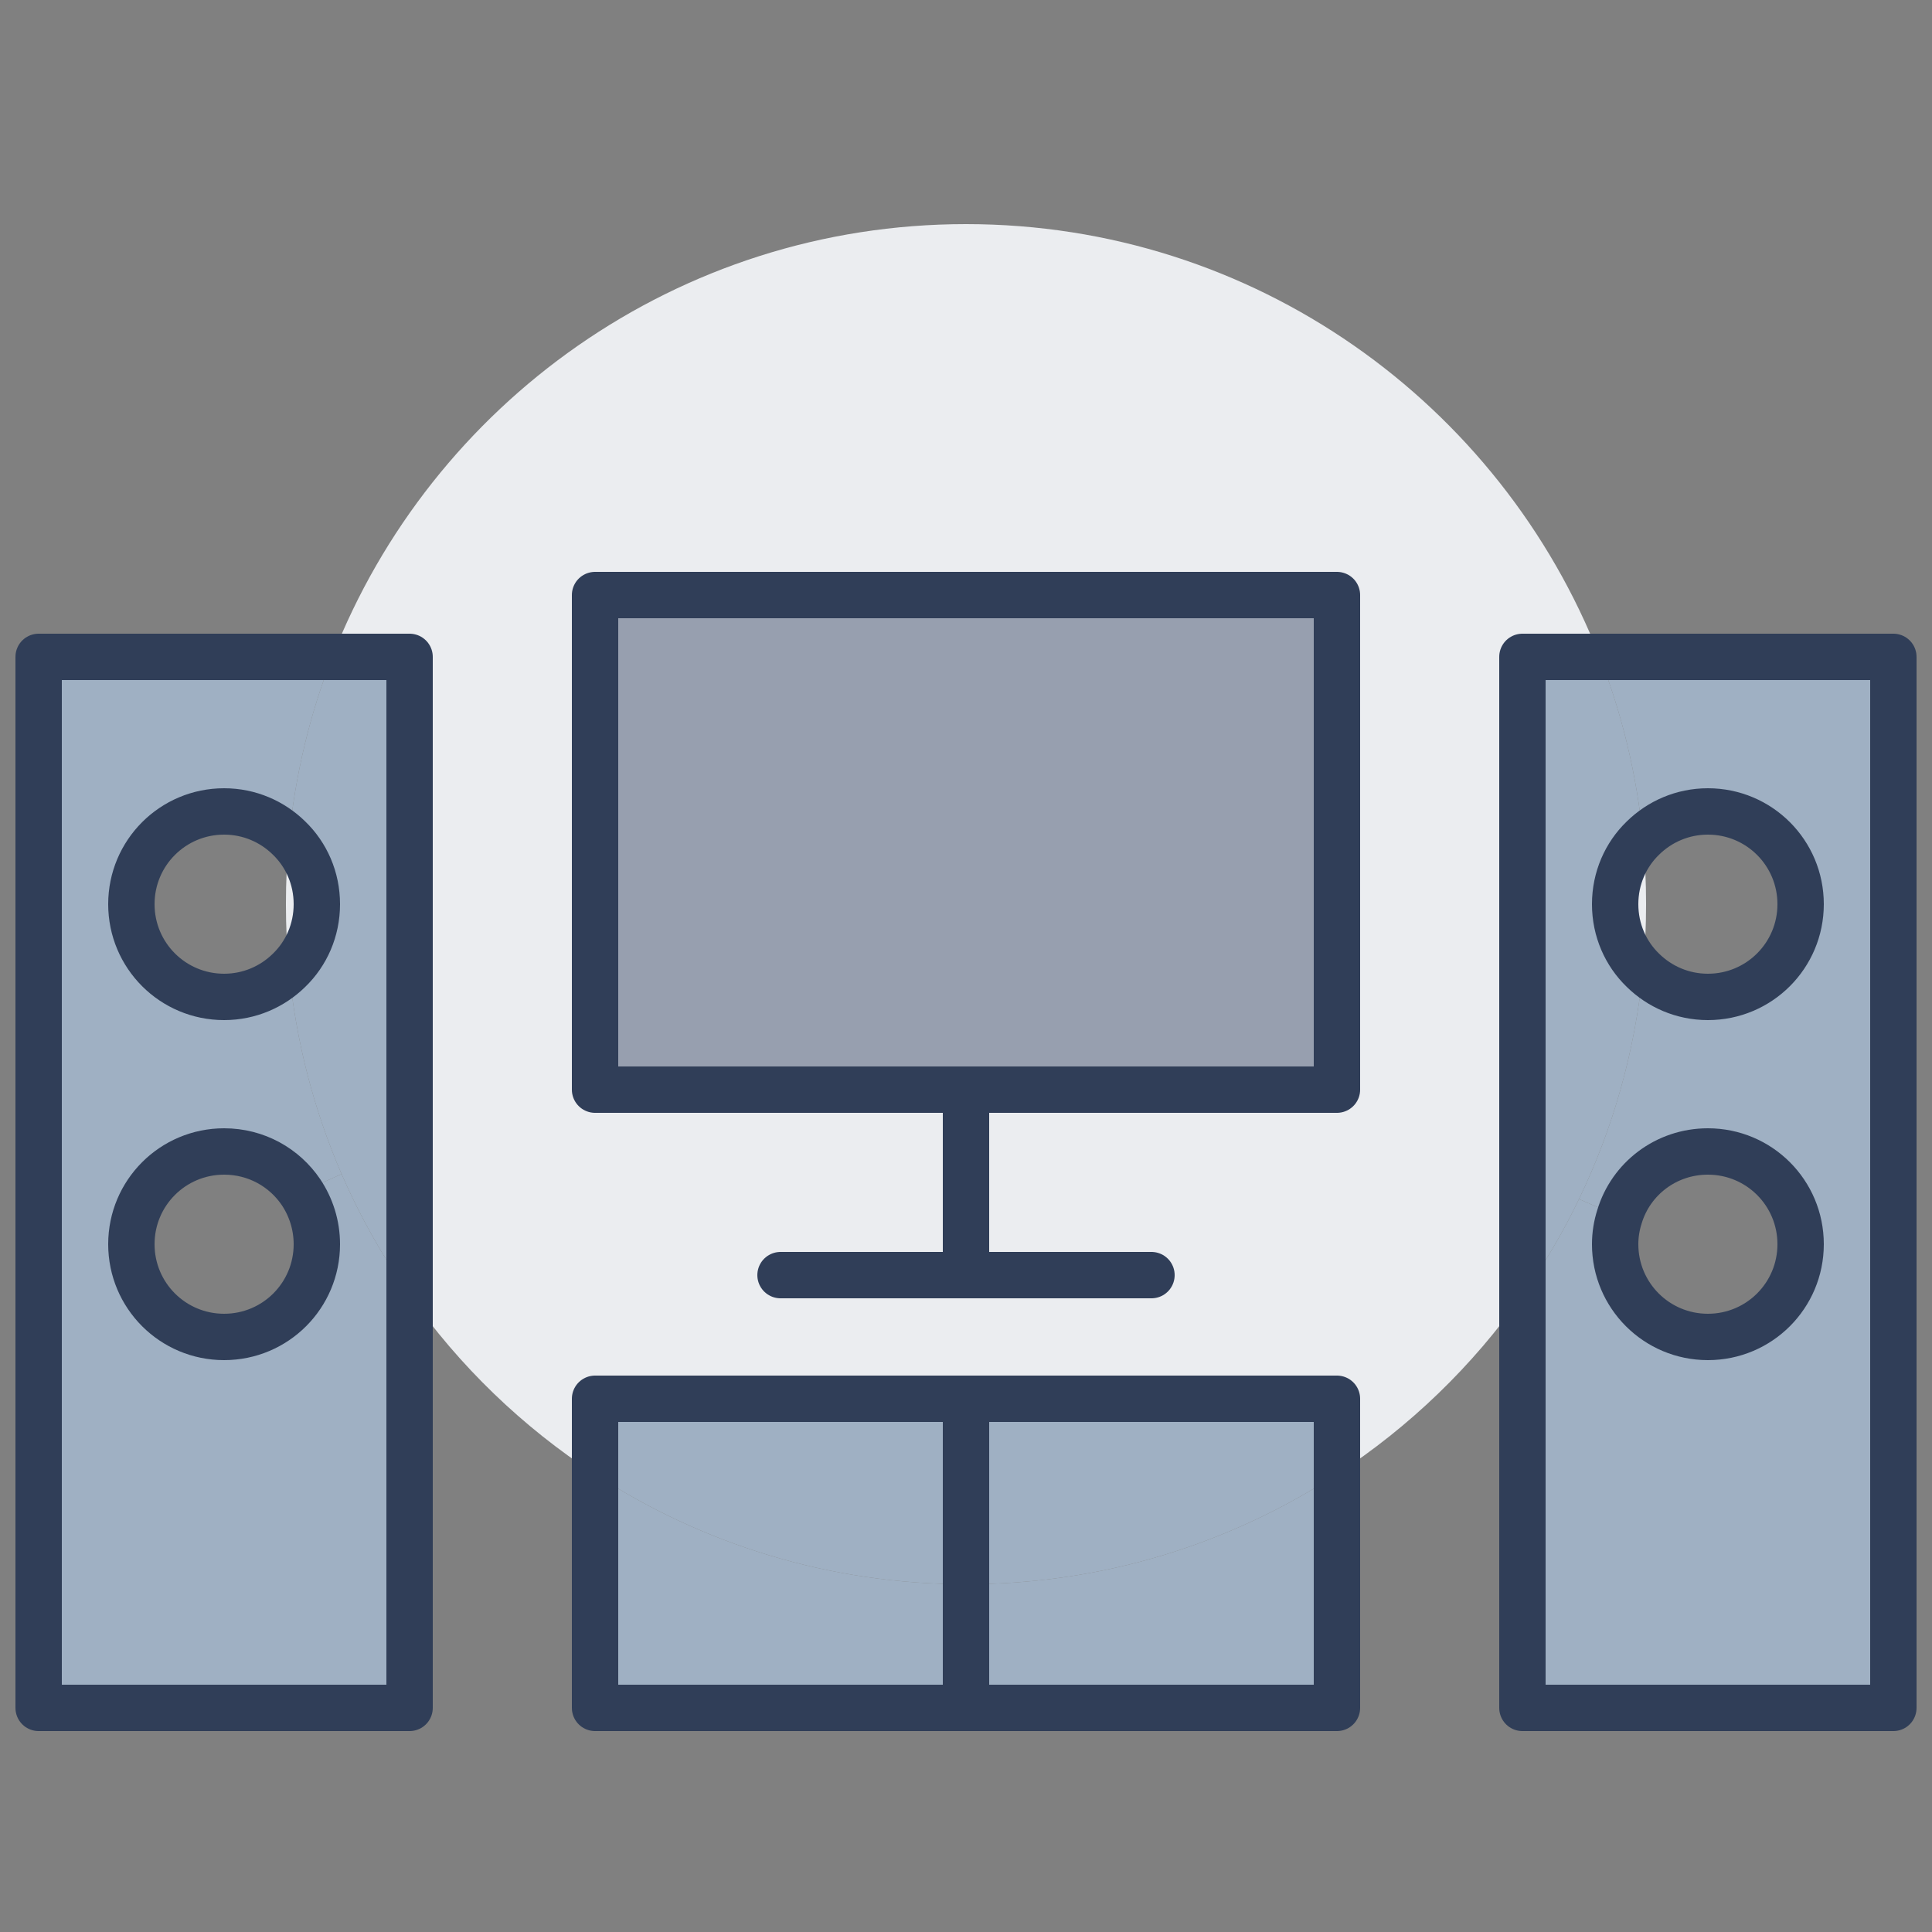
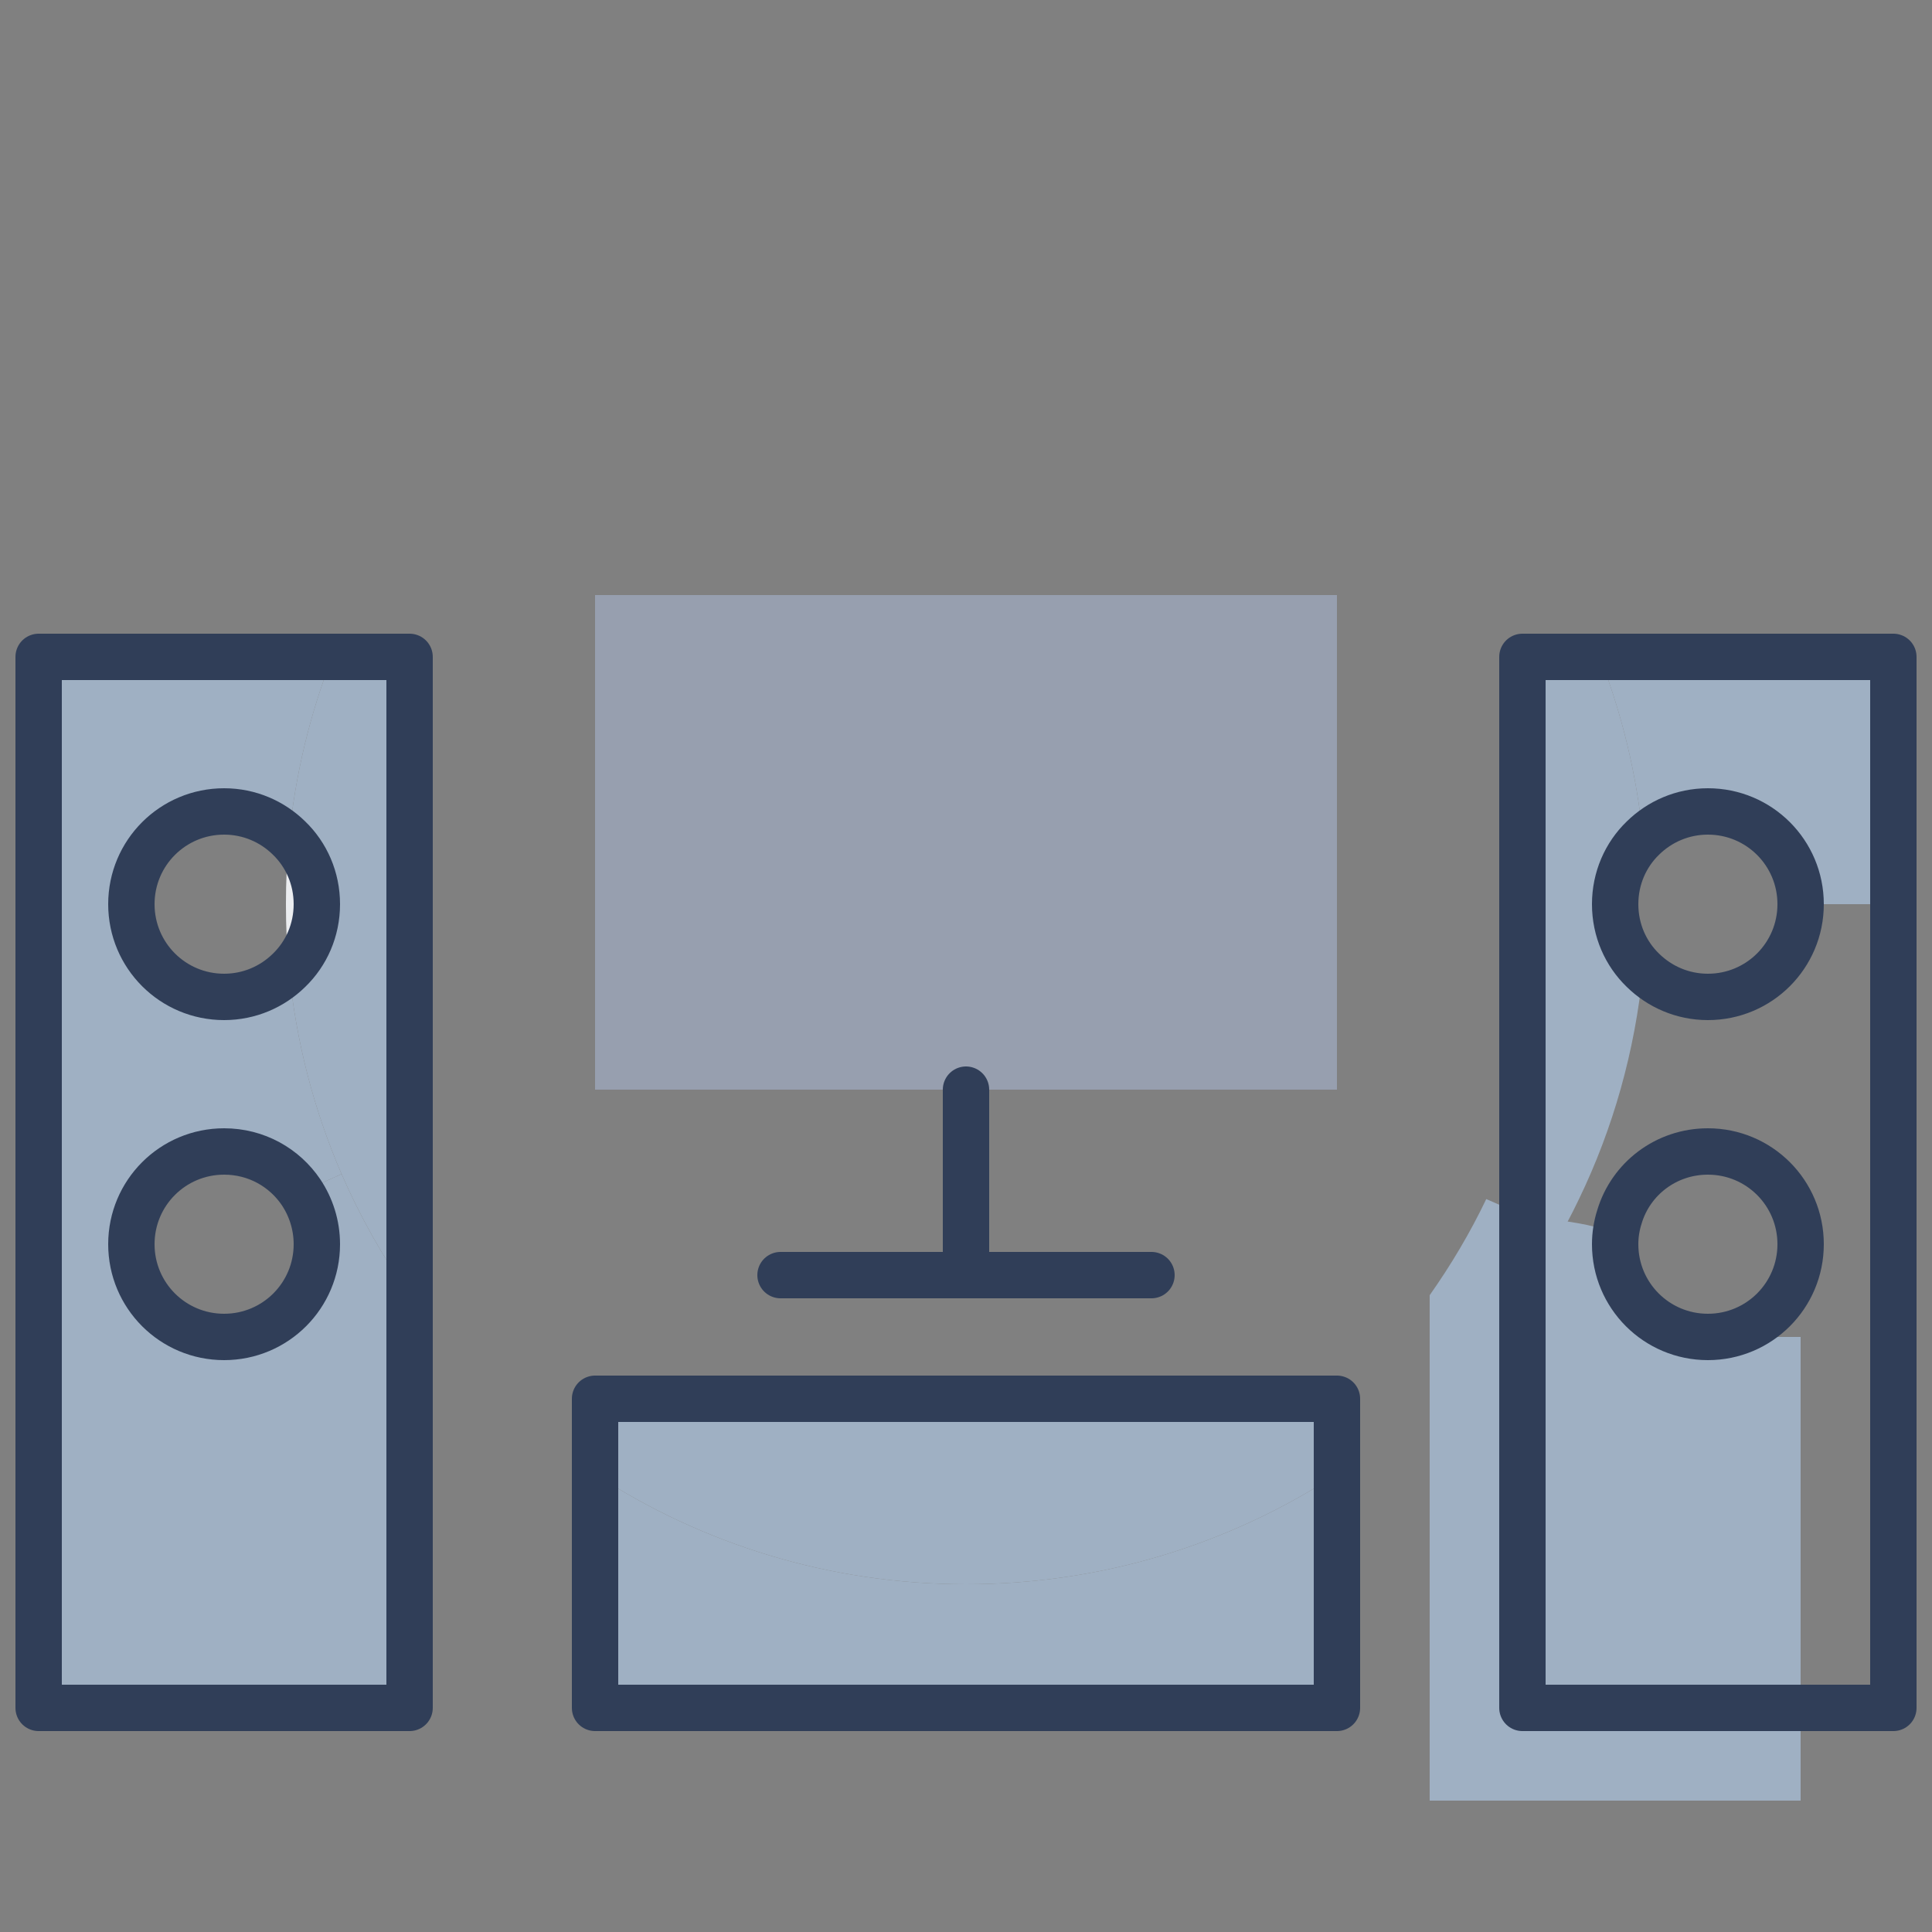
<svg xmlns="http://www.w3.org/2000/svg" version="1.1" id="Ebene_1" x="0px" y="0px" viewBox="0 0 500 500" enable-background="new 0 0 500 500" xml:space="preserve">
  <rect x="0" y="0" width="500" height="500" fill="#808080" stroke="none" />
  <g>
    <g id="XMLID_21_">
      <g>
        <path fill="#9FB0C3" d="M88.4,303.84c4.8,11.04,10.72,21.52,17.6,31.36V442H10V322h24c0,13.28,10.72,24,24,24s24-10.72,24-24     c0-4.96-1.52-9.6-4.08-13.44L88.4,303.84z" />
-         <path fill="#9FB0C3" d="M418,322c0,13.28,10.72,24,24,24s24-10.72,24-24h24v120h-96V335.2c5.52-7.84,10.48-16.16,14.64-24.88     l10.48,4.56C418.4,317.12,418,319.52,418,322z" />
-         <path fill="#EBEDF0" d="M250,282h96V154H154v128H250z M414,170h-20v165.2c-12.88,18.32-29.2,34.08-48,46.32V362h-96h-96v19.52     c-18.8-12.24-35.12-28-48-46.32V170H86c25.6-65.52,89.36-112,164-112S388.4,104.48,414,170z" />
+         <path fill="#9FB0C3" d="M418,322c0,13.28,10.72,24,24,24h24v120h-96V335.2c5.52-7.84,10.48-16.16,14.64-24.88     l10.48,4.56C418.4,317.12,418,319.52,418,322z" />
        <path fill="#9FB0C3" d="M346,381.52V442h-96v-32C285.44,410,318.4,399.52,346,381.52z" />
-         <path fill="#EBEDF0" d="M418,234c0-6.72,2.72-12.8,7.2-17.12c0.56,5.6,0.8,11.36,0.8,17.12s-0.24,11.52-0.8,17.12     C420.72,246.8,418,240.72,418,234z" />
        <path fill="#9FB0C3" d="M490,170v64h-24c0-13.28-10.72-24-24-24c-6.56,0-12.48,2.64-16.8,6.88c-1.6-16.4-5.44-32.16-11.2-46.88     H490z" />
        <path fill="#9FB0C3" d="M10,170h76c-5.76,14.72-9.6,30.48-11.2,46.88C70.48,212.64,64.56,210,58,210c-13.28,0-24,10.72-24,24H10     V170z" />
        <path fill="#9FB0C3" d="M106,170v165.2c-6.88-9.84-12.8-20.32-17.6-31.36c-7.12-16.48-11.76-34.16-13.6-52.72     c4.48-4.32,7.2-10.4,7.2-17.12s-2.72-12.8-7.2-17.12c1.6-16.4,5.44-32.16,11.2-46.88H106z" />
        <path fill="#9FB0C3" d="M394,335.2V170h20c5.76,14.72,9.6,30.48,11.2,46.88c-4.48,4.32-7.2,10.4-7.2,17.12s2.72,12.8,7.2,17.12     c-2.08,21.04-7.76,40.96-16.56,59.2C404.48,319.04,399.52,327.36,394,335.2z" />
        <path fill="#EBEDF0" d="M74.8,216.88c4.48,4.32,7.2,10.4,7.2,17.12s-2.72,12.8-7.2,17.12c-0.56-5.6-0.8-11.36-0.8-17.12     S74.24,222.48,74.8,216.88z" />
-         <path fill="#9FB0C3" d="M442,298c-10.8,0-19.92,7.04-22.88,16.88l-10.48-4.56c8.8-18.24,14.48-38.16,16.56-59.2     c4.32,4.24,10.24,6.88,16.8,6.88c13.28,0,24-10.72,24-24h24v88h-24C466,308.72,455.28,298,442,298z" />
        <path fill="#9FB0C3" d="M250,362v48c-35.44,0-68.4-10.48-96-28.48V362H250z" />
        <path fill="#9FB0C3" d="M250,410v32h-96v-60.48C181.6,399.52,214.56,410,250,410z" />
        <path fill="#9FB0C3" d="M77.92,308.56C73.6,302.16,66.32,298,58,298c-13.28,0-24,10.72-24,24H10v-88h24c0,13.28,10.72,24,24,24     c6.56,0,12.48-2.64,16.8-6.88c1.84,18.56,6.48,36.24,13.6,52.72L77.92,308.56z" />
        <path fill="#9FB0C3" d="M346,362v19.52c-27.6,18-60.56,28.48-96,28.48v-48H346z" />
        <polygon fill="#979FAF" points="346,154 346,282 250,282 154,282 154,154    " />
      </g>
      <g>
-         <polygon fill="none" stroke="#303E58" stroke-width="12" stroke-linecap="round" stroke-linejoin="round" stroke-miterlimit="10" points="     346,282 250,282 154,282 154,154 346,154    " />
        <polyline fill="none" stroke="#303E58" stroke-width="12" stroke-linecap="round" stroke-linejoin="round" stroke-miterlimit="10" points="     298,330 250,330 202,330    " />
        <polygon fill="none" stroke="#303E58" stroke-width="12" stroke-linecap="round" stroke-linejoin="round" stroke-miterlimit="10" points="     490,322 490,442 394,442 394,335.2 394,170 414,170 490,170 490,234    " />
        <polygon fill="none" stroke="#303E58" stroke-width="12" stroke-linecap="round" stroke-linejoin="round" stroke-miterlimit="10" points="     10,322 10,442 106,442 106,335.2 106,170 86,170 10,170 10,234    " />
        <line fill="none" stroke="#303E58" stroke-width="12" stroke-linecap="round" stroke-linejoin="round" stroke-miterlimit="10" x1="250" y1="330" x2="250" y2="282" />
        <polygon fill="none" stroke="#303E58" stroke-width="12" stroke-linecap="round" stroke-linejoin="round" stroke-miterlimit="10" points="     346,381.52 346,442 250,442 154,442 154,381.52 154,362 250,362 346,362    " />
-         <polyline fill="none" stroke="#303E58" stroke-width="12" stroke-linecap="round" stroke-linejoin="round" stroke-miterlimit="10" points="     250,362 250,410 250,442    " />
        <path fill="none" stroke="#303E58" stroke-width="12" stroke-linecap="round" stroke-linejoin="round" stroke-miterlimit="10" d="     M466,234c0-13.28-10.72-24-24-24c-6.56,0-12.48,2.64-16.8,6.88c-4.48,4.32-7.2,10.4-7.2,17.12s2.72,12.8,7.2,17.12     c4.32,4.24,10.24,6.88,16.8,6.88C455.28,258,466,247.28,466,234z" />
        <path fill="none" stroke="#303E58" stroke-width="12" stroke-linecap="round" stroke-linejoin="round" stroke-miterlimit="10" d="     M466,322c0-13.28-10.72-24-24-24c-10.8,0-19.92,7.04-22.88,16.88c-0.72,2.24-1.12,4.64-1.12,7.12c0,13.28,10.72,24,24,24     S466,335.28,466,322z" />
        <path fill="none" stroke="#303E58" stroke-width="12" stroke-linecap="round" stroke-linejoin="round" stroke-miterlimit="10" d="     M74.8,251.12c4.48-4.32,7.2-10.4,7.2-17.12s-2.72-12.8-7.2-17.12C70.48,212.64,64.56,210,58,210c-13.28,0-24,10.72-24,24     s10.72,24,24,24C64.56,258,70.48,255.36,74.8,251.12z" />
        <path fill="none" stroke="#303E58" stroke-width="12" stroke-linecap="round" stroke-linejoin="round" stroke-miterlimit="10" d="     M34,322c0,13.28,10.72,24,24,24s24-10.72,24-24c0-4.96-1.52-9.6-4.08-13.44C73.6,302.16,66.32,298,58,298     C44.72,298,34,308.72,34,322z" />
      </g>
    </g>
  </g>
</svg>